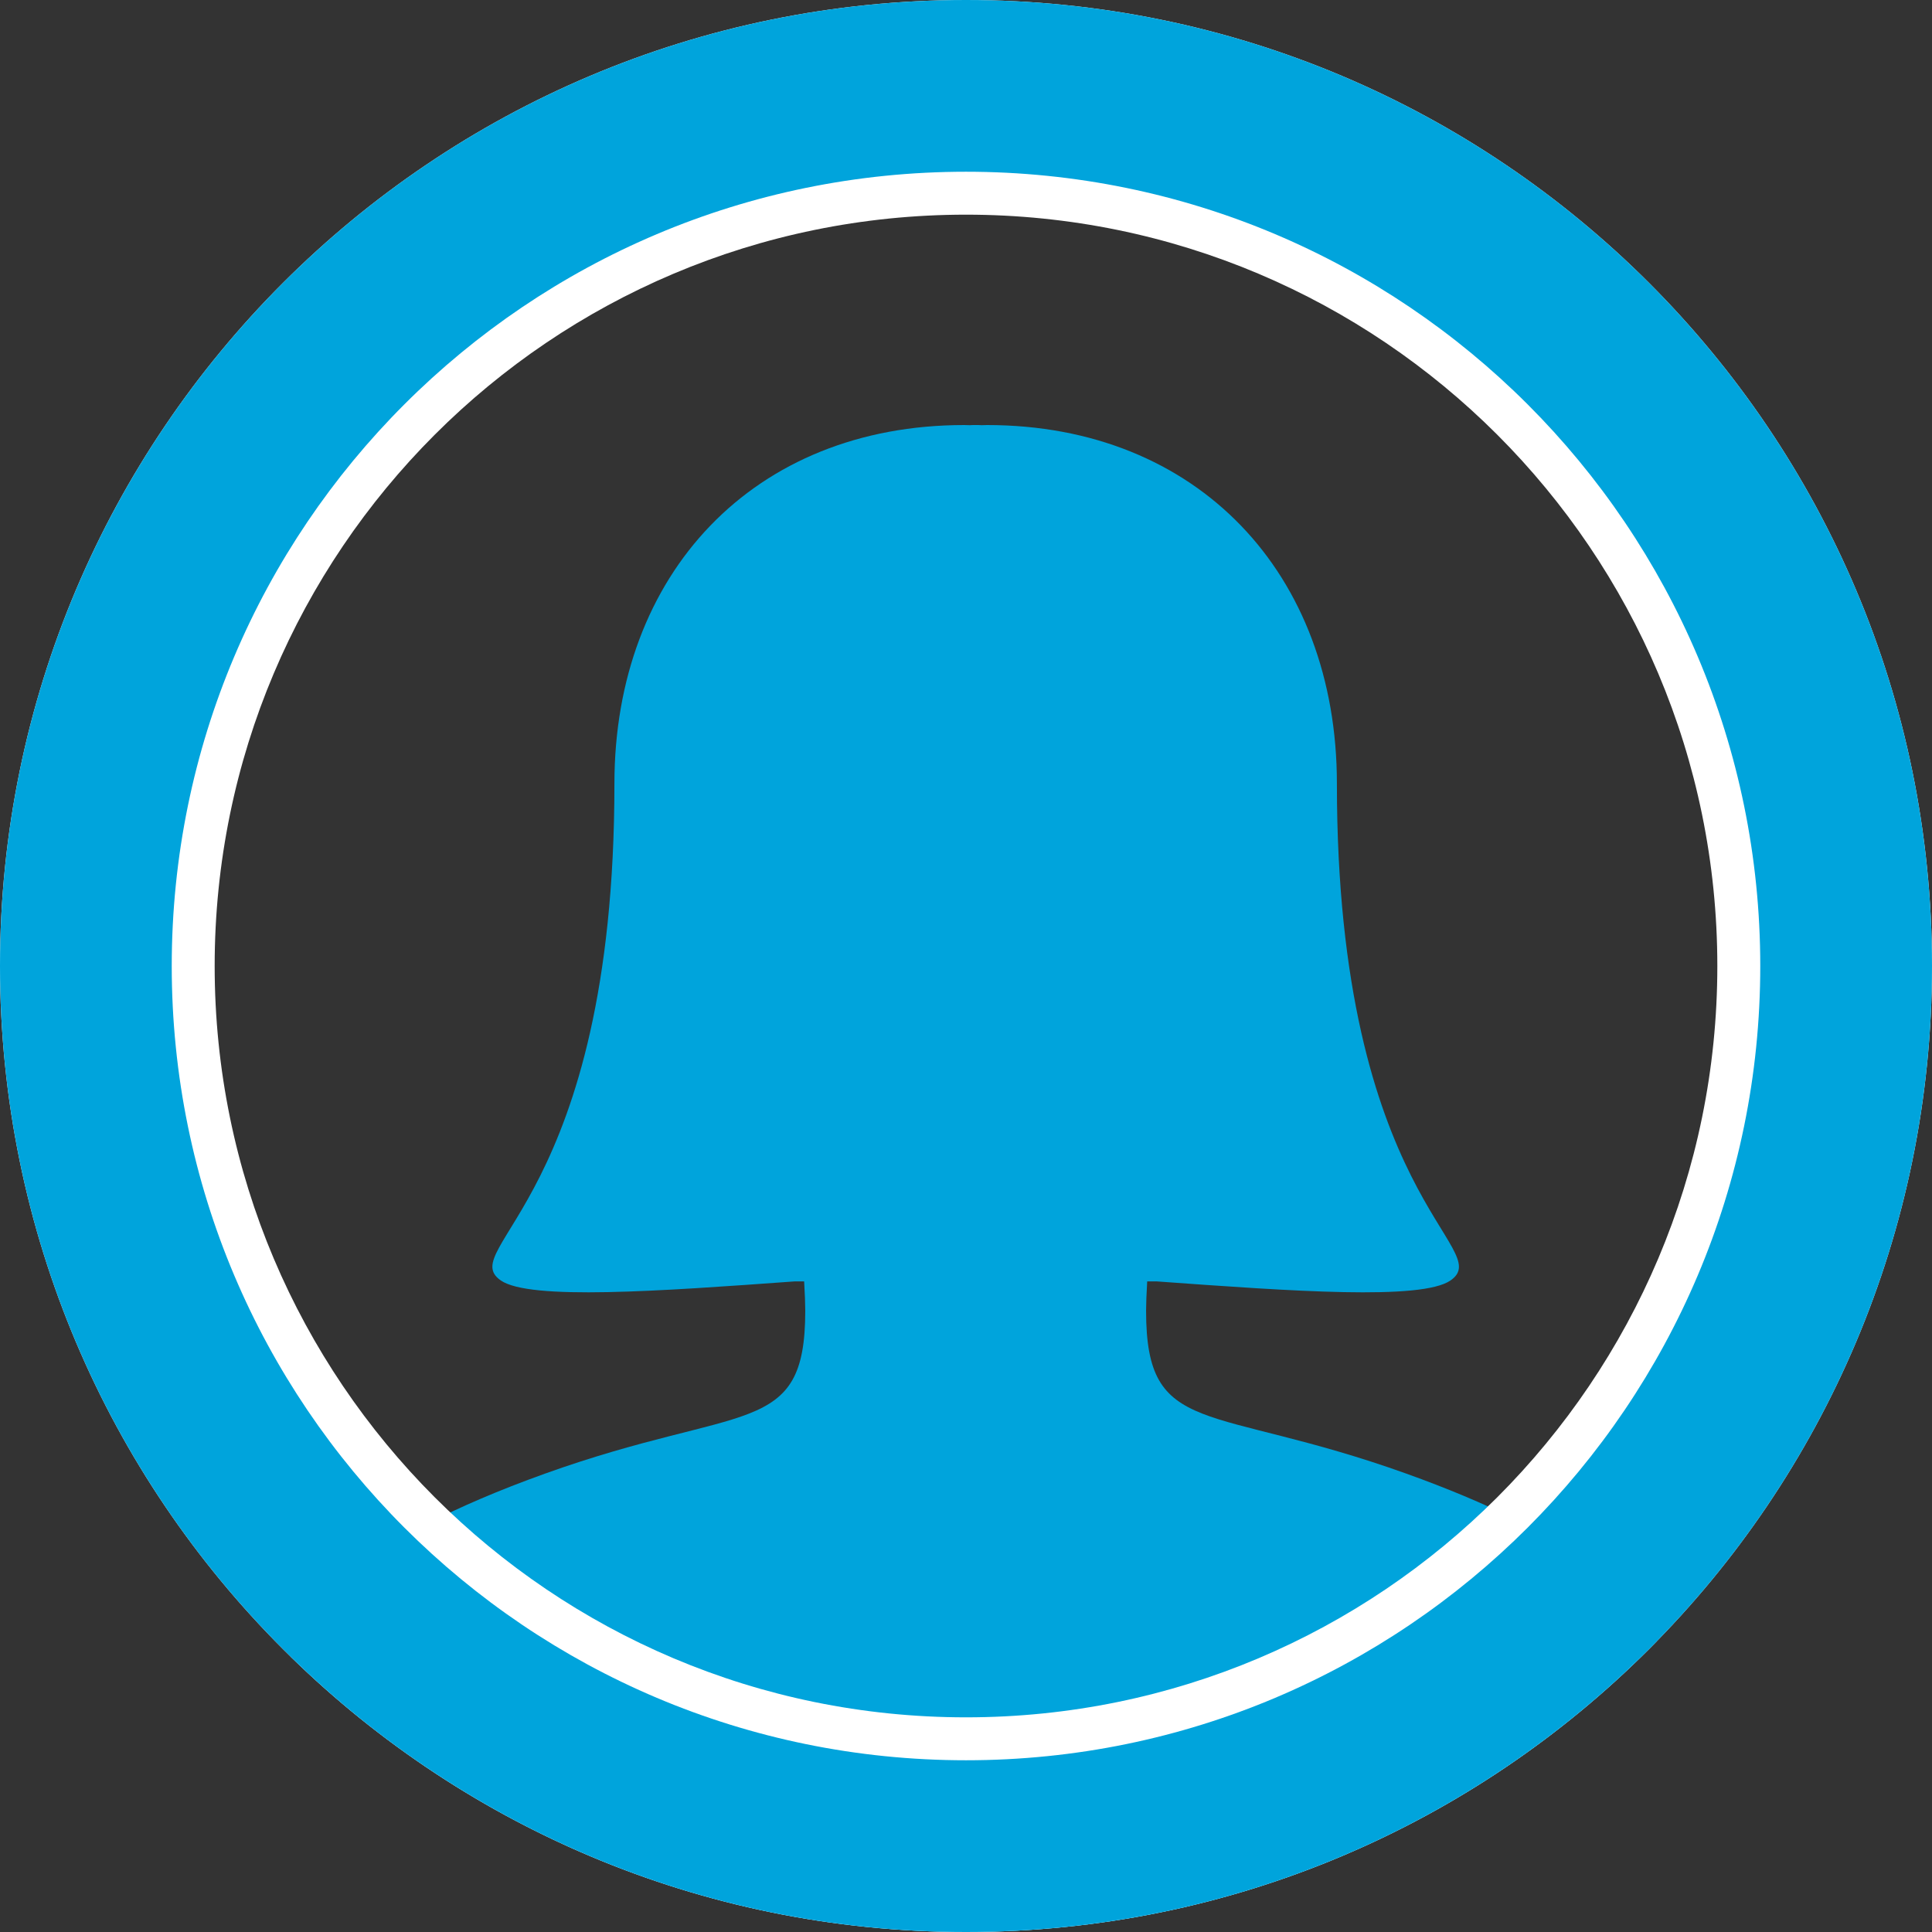
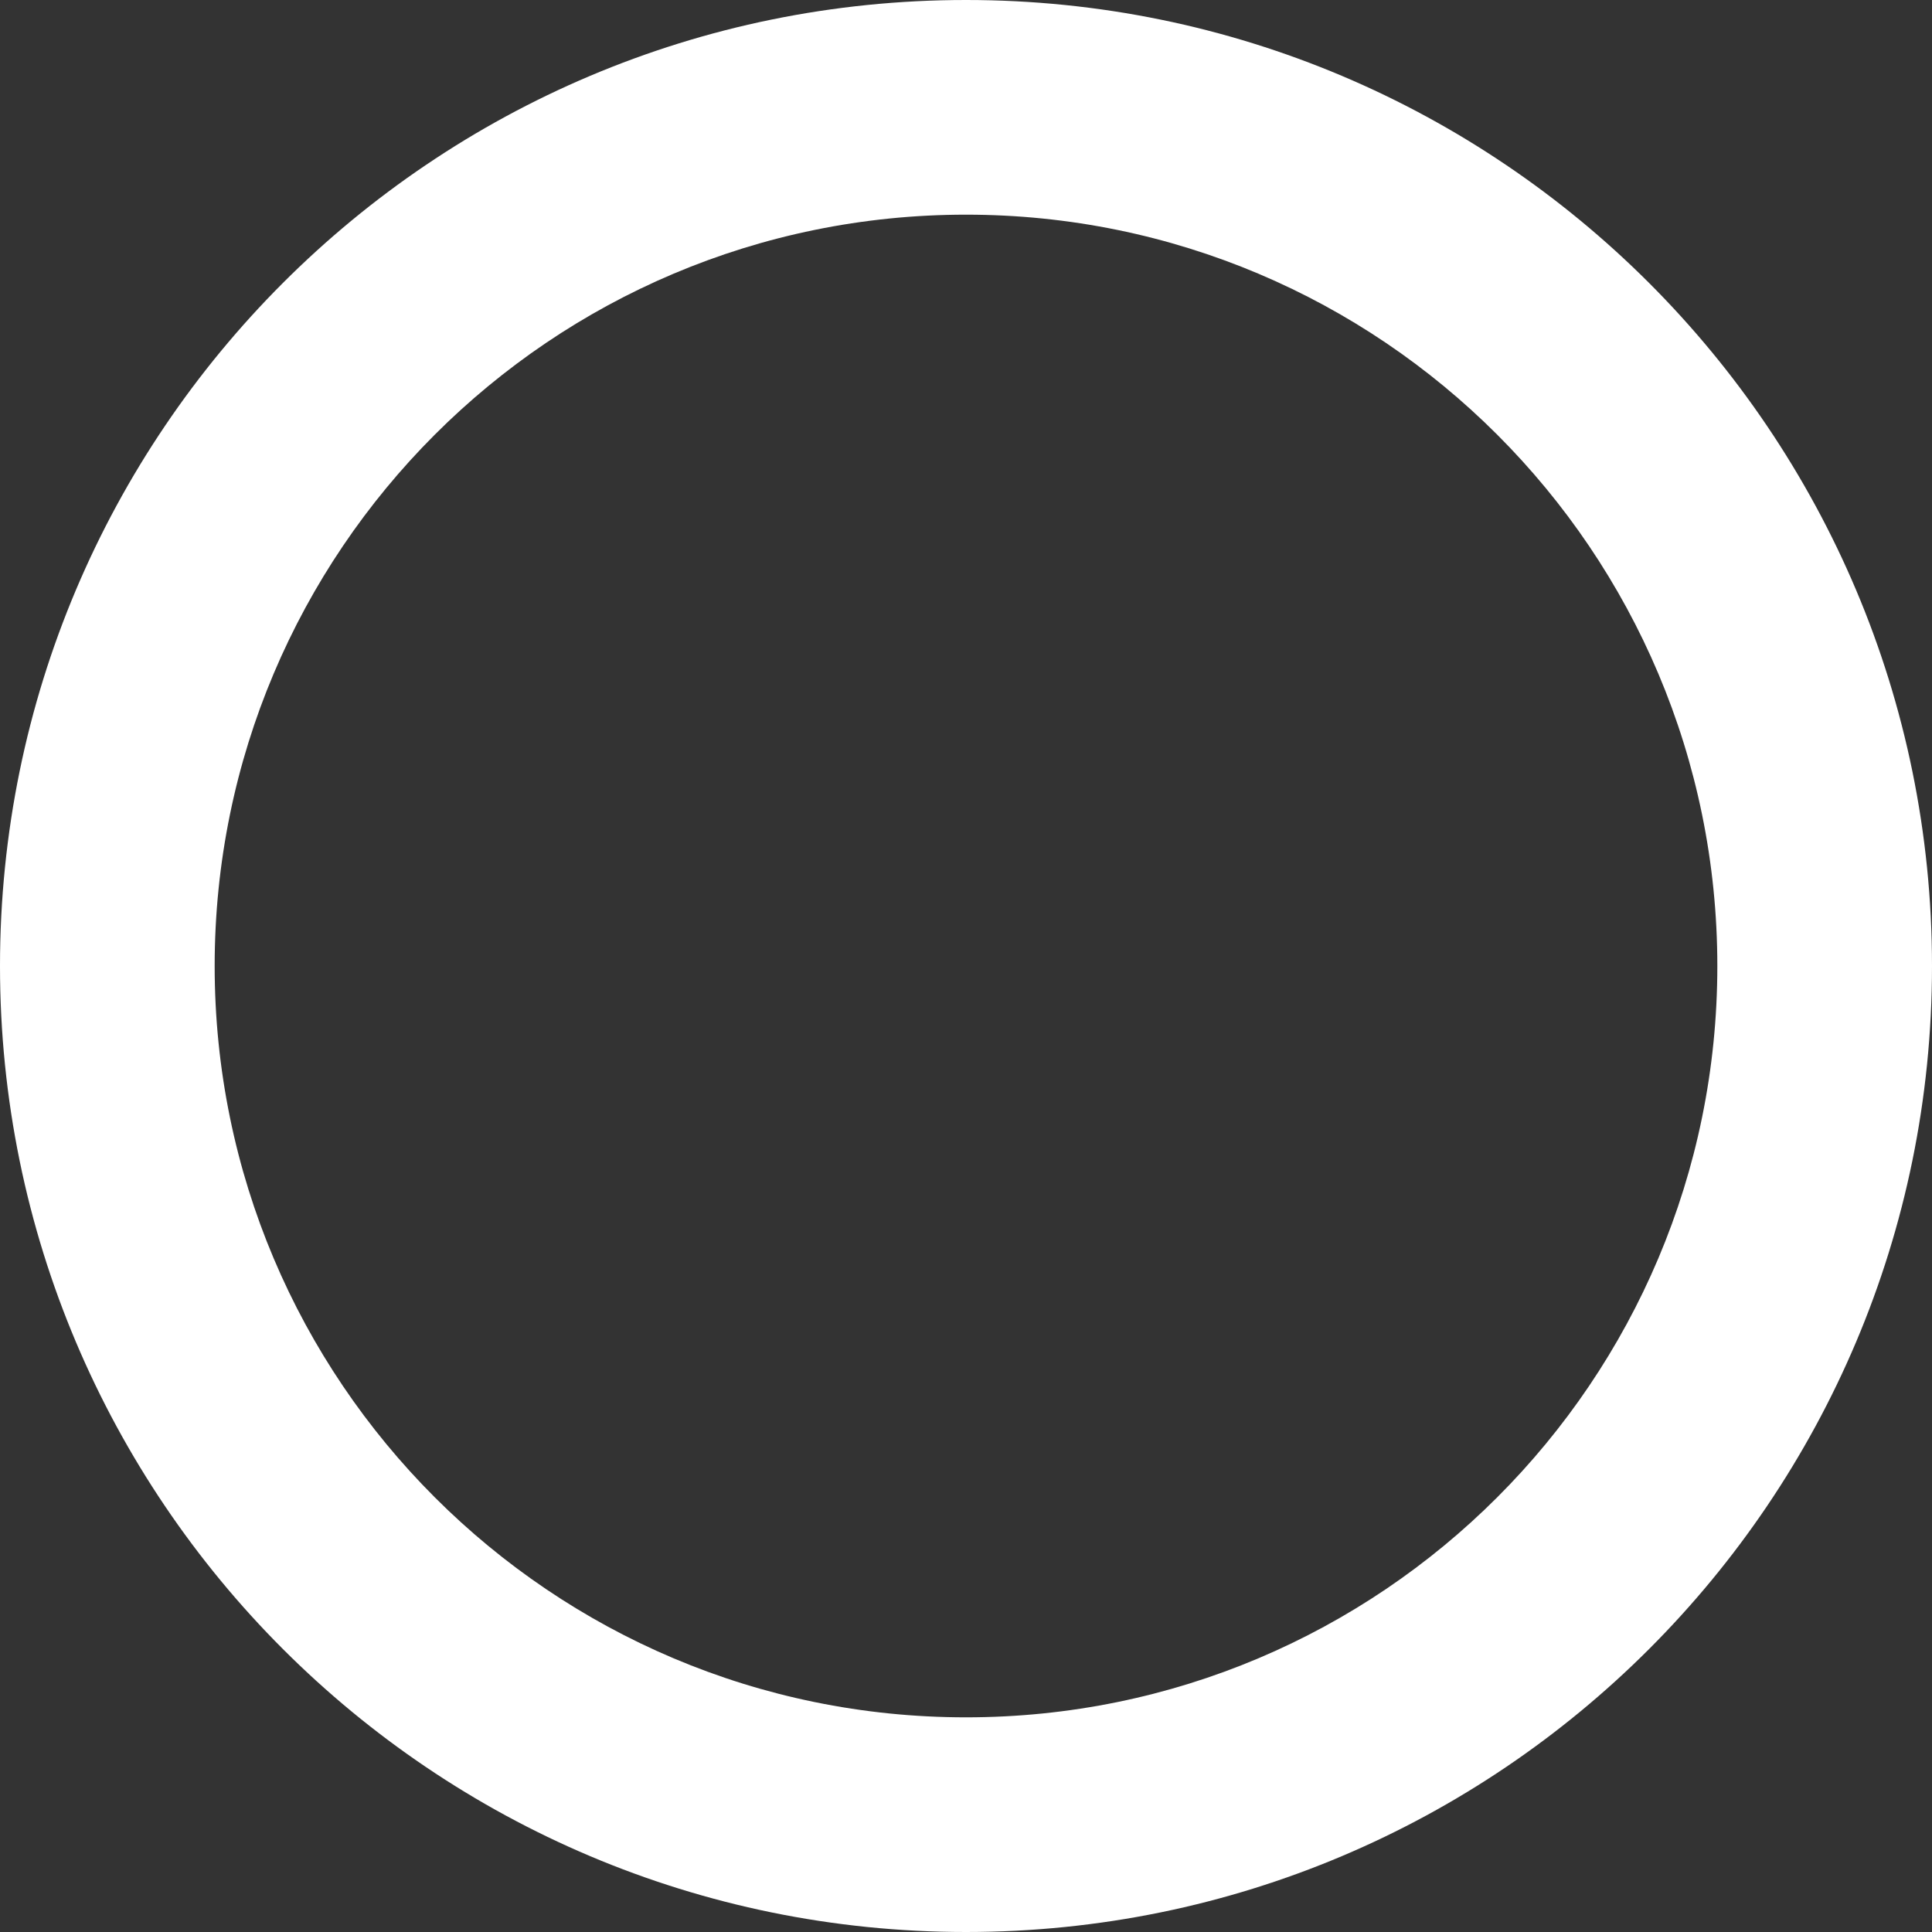
<svg xmlns="http://www.w3.org/2000/svg" width="90px" height="90px" viewBox="0 0 90 90" version="1.1">
  <rect x="0" y="0" width="90" height="90" fill="#333333" stroke="none" />
  <title>mom</title>
  <desc>Created with Sketch.</desc>
  <defs />
  <g id="Registration" stroke="none" stroke-width="1" fill="none" fill-rule="evenodd" transform="translate(-56, -143)">
    <g id="Button" transform="translate(20, 129)" fill-rule="nonzero">
      <g id="mom" transform="translate(36, 14)">
-         <path d="M77.181,76.454 C69.011,84.812 57.611,90 45,90 C32.753,90 21.649,85.108 13.535,77.17 C13.873,74.894 16.757,71.744 25.38,68.65 C34.574,65.353 37.512,67.014 37.512,61.058 C37.512,60.774 37.494,60.239 37.46,59.693 L37.01,59.693 C30.727,60.148 24.674,60.583 23.327,59.647 C21.176,58.152 28.622,55.848 28.622,36.507 C28.622,26.735 35.097,19.8 44.922,19.8 C45.005,19.8 45.087,19.805 45.17,19.807 C45.193,19.806 45.216,19.806 45.239,19.805 L45.239,19.803 C45.276,19.803 45.313,19.8 45.349,19.8 C45.361,19.8 45.372,19.801 45.384,19.801 C45.395,19.801 45.406,19.8 45.418,19.8 C45.429,19.8 45.439,19.801 45.45,19.801 C45.461,19.801 45.472,19.8 45.482,19.8 C45.494,19.8 45.505,19.801 45.516,19.801 C45.528,19.801 45.539,19.8 45.551,19.8 C45.588,19.8 45.625,19.803 45.662,19.803 L45.662,19.805 C45.684,19.806 45.708,19.806 45.731,19.807 C45.813,19.805 45.895,19.8 45.979,19.8 C55.803,19.8 62.278,26.735 62.278,36.507 C62.278,55.848 69.725,58.152 67.573,59.647 C66.226,60.584 60.173,60.148 53.89,59.693 L53.441,59.693 C53.407,60.239 53.389,60.773 53.389,61.058 C53.389,67.014 56.327,65.353 65.52,68.65 C73.272,71.431 76.386,74.257 77.181,76.454 Z" id="Combined-Shape" fill="#00A4DC" />
        <path d="M45,80 C64.33,80 80,64.33 80,45 C80,25.67 64.33,10 45,10 C25.67,10 10,25.67 10,45 C10,64.33 25.67,80 45,80 Z M45,90 C20.147,90 0,69.853 0,45 C0,20.147 20.147,0 45,0 C69.853,0 90,20.147 90,45 C90,69.853 69.853,90 45,90 Z" id="Oval" fill="#FFFFFF" />
-         <path d="M45,82 C65.435,82 82,65.435 82,45 C82,24.565 65.435,8 45,8 C24.565,8 8,24.565 8,45 C8,65.435 24.565,82 45,82 Z M45,90 C20.147,90 0,69.853 0,45 C0,20.147 20.147,0 45,0 C69.853,0 90,20.147 90,45 C90,69.853 69.853,90 45,90 Z" id="Oval1" fill="#00A4DC" />
      </g>
    </g>
  </g>
</svg>